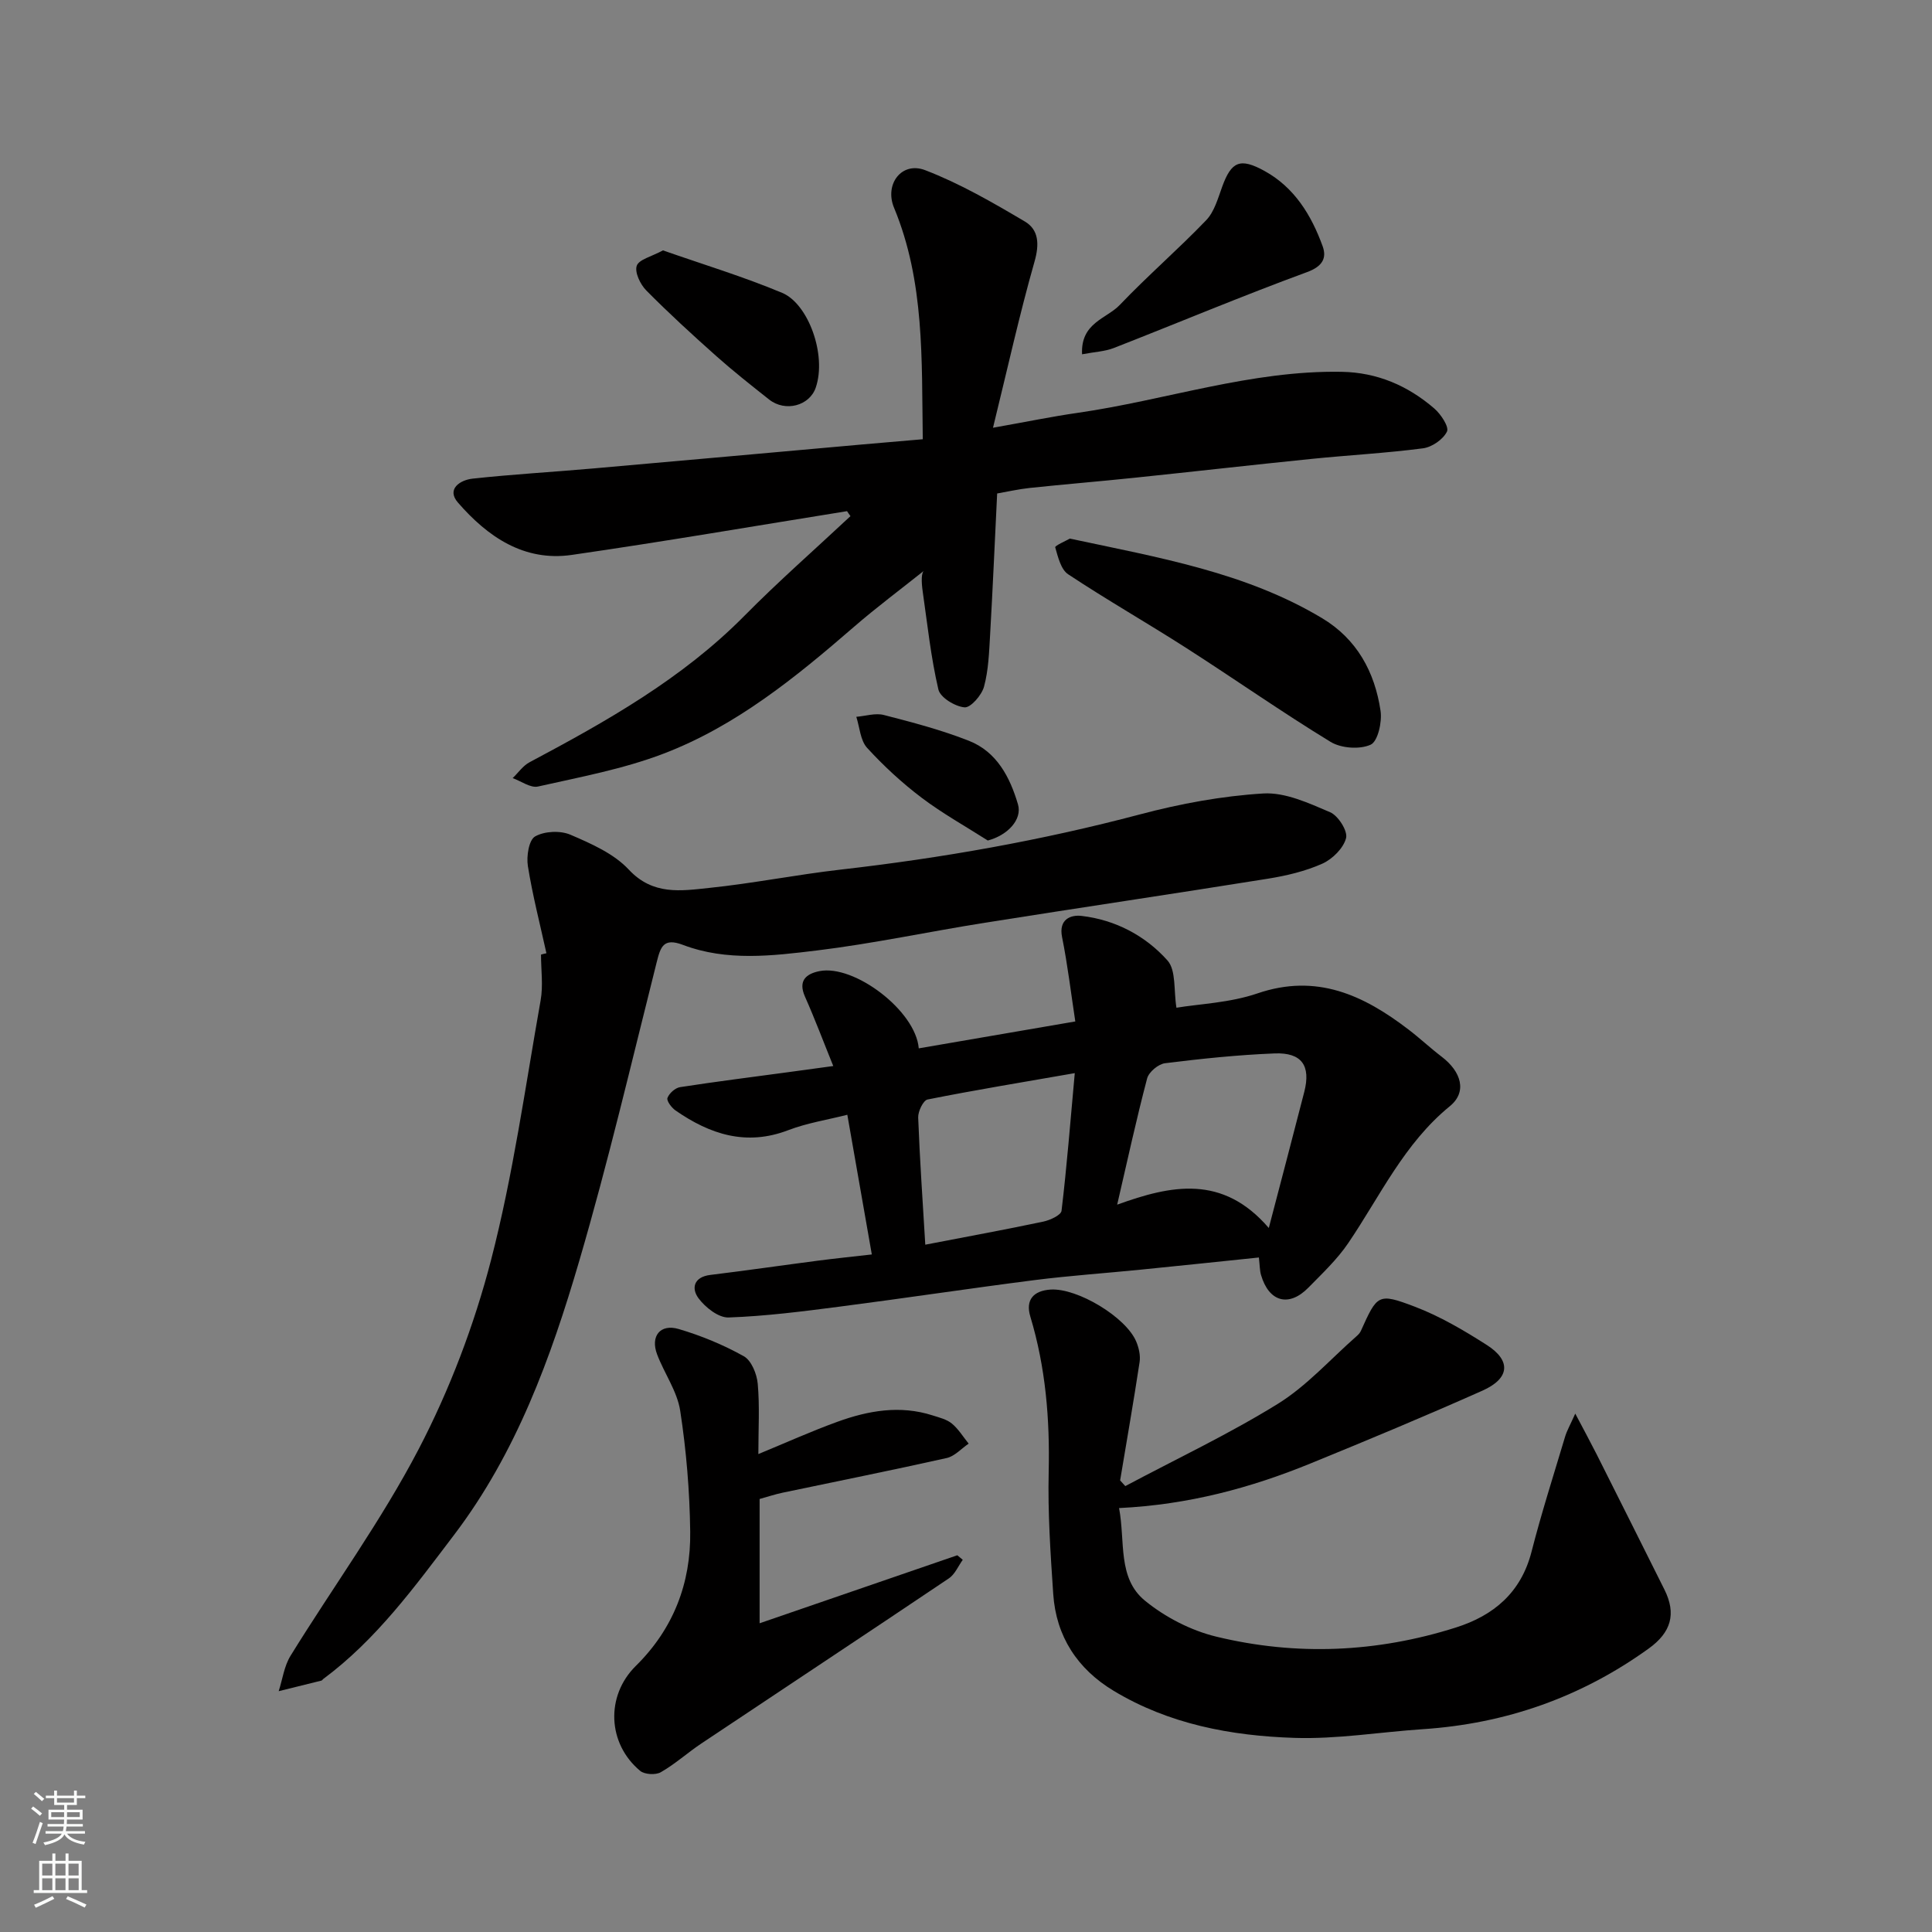
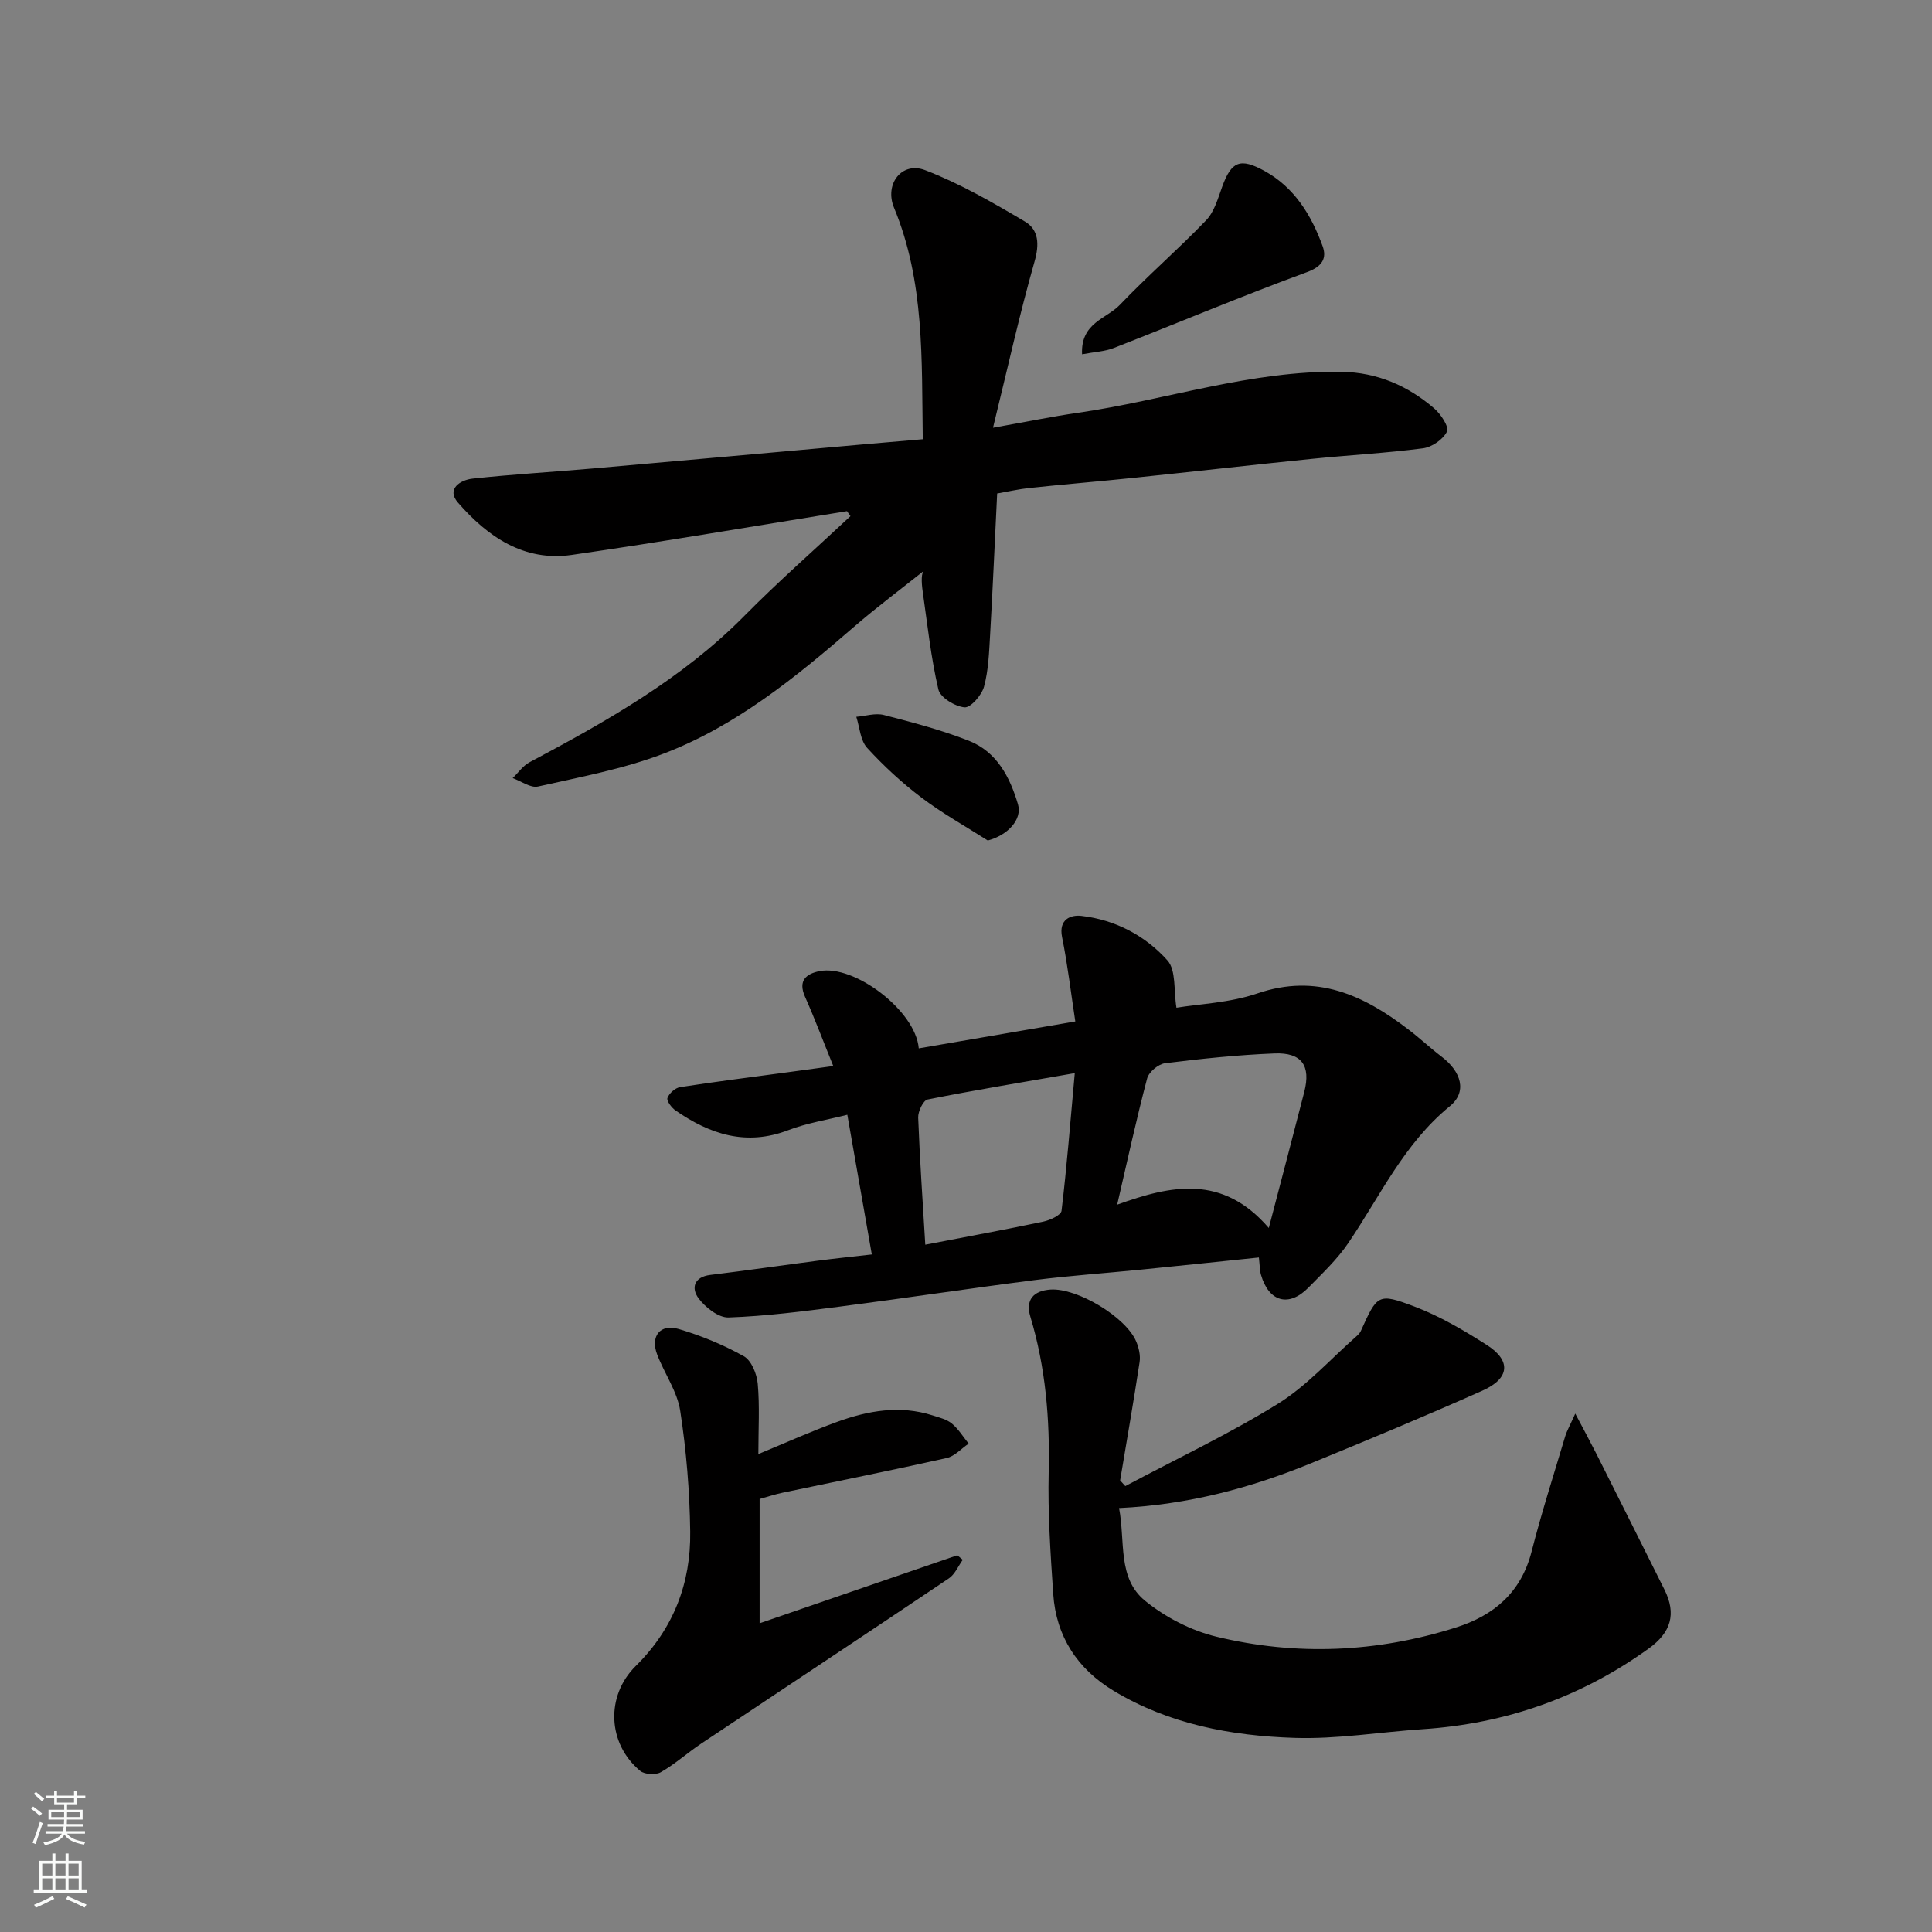
<svg xmlns="http://www.w3.org/2000/svg" enable-background="new 0 0 400 400" viewBox="0 0 400 400">
  <rect x="0" y="0" width="400" height="400" fill="#808080" stroke="none" />
  <g fill="#010000">
    <path d="m175.37 105.83c-19 3.05-37.96 6.31-57 9.06-9.9 1.43-17.44-3.79-23.56-10.84-2.45-2.82.5-4.67 3.01-4.95 8.34-.91 16.73-1.38 25.09-2.12 18.5-1.62 37-3.3 55.51-4.95 4.06-.36 8.12-.7 12.63-1.09-.25-16.47.42-32.58-5.95-47.93-2.03-4.89 1.6-9.64 6.44-7.78 7.2 2.76 14 6.7 20.66 10.64 2.87 1.7 3.01 4.7 1.99 8.28-3.1 10.88-5.54 21.94-8.6 34.41 7.05-1.25 12.25-2.33 17.5-3.08 18.27-2.63 35.97-8.84 54.7-8.5 7.36.13 13.7 2.88 19.16 7.59 1.36 1.17 3.1 3.8 2.63 4.78-.78 1.62-3.11 3.23-4.97 3.47-7.65 1-15.39 1.41-23.07 2.19-12.24 1.24-24.47 2.64-36.71 3.91-7.19.75-14.4 1.34-21.59 2.1-2.37.25-4.71.79-6.79 1.15-.5 10.11-.91 19.7-1.46 29.28-.21 3.6-.33 7.29-1.26 10.72-.48 1.76-2.77 4.39-4.03 4.28-1.97-.17-5.04-2.04-5.42-3.71-1.55-6.64-2.27-13.48-3.24-20.25-.29-2.01-.35-4.06.38-4.42-4.9 3.91-9.94 7.66-14.67 11.76-12.05 10.44-24.43 20.52-39.46 26.24-8.3 3.16-17.19 4.81-25.9 6.77-1.54.35-3.49-1.11-5.25-1.74 1.16-1.11 2.13-2.56 3.49-3.28 15.94-8.48 31.6-17.28 44.48-30.31 7.06-7.15 14.63-13.78 21.97-20.65-.26-.34-.48-.69-.71-1.03z" />
    <path d="m243.57 208.64c4.72-.79 11.04-1.01 16.75-2.96 12.27-4.2 21.99.35 31.29 7.47 2.35 1.79 4.51 3.83 6.86 5.62 4.08 3.1 5.34 7.29 1.7 10.26-9.49 7.75-14.42 18.6-21.03 28.34-2.29 3.38-5.35 6.26-8.23 9.2-4.05 4.14-8.2 3-9.83-2.61-.27-.92-.25-1.93-.44-3.61-8.25.85-16.31 1.71-24.38 2.51-7.35.74-14.73 1.24-22.06 2.17-13.46 1.72-26.87 3.75-40.33 5.49-7.65.99-15.34 1.98-23.03 2.25-2.08.07-4.81-2.08-6.22-3.98-1.52-2.04-1-4.41 2.44-4.83 7.46-.91 14.89-1.99 22.34-2.96 3.57-.46 7.16-.83 11.1-1.28-1.67-9.5-3.33-19-5.07-28.92-4.13 1.05-8.34 1.7-12.23 3.19-8.71 3.34-16.21.86-23.34-4.08-.82-.57-1.89-2-1.67-2.59.36-.97 1.61-2.09 2.62-2.24 7.42-1.15 14.88-2.08 22.32-3.09 3.08-.42 6.16-.84 9.39-1.28-1.94-4.78-3.76-9.64-5.86-14.37-1.49-3.36.31-4.74 3.01-5.28 7.18-1.42 19.91 8.18 20.55 15.99 10.52-1.81 20.98-3.61 32.41-5.57-.91-5.95-1.59-11.75-2.74-17.46-.75-3.74 1.84-4.65 4.03-4.39 7 .81 13.21 4.09 17.8 9.23 1.81 2.05 1.26 6.2 1.85 9.78zm19.12 45.6c2.69-10.29 5.05-19.23 7.35-28.19 1.38-5.4-.51-8.17-6.14-7.95-7.58.3-15.16 1.09-22.69 2.03-1.39.17-3.36 1.82-3.71 3.15-2.22 8.4-4.06 16.9-6.2 26.13 11.16-4.03 21.8-6.31 31.39 4.83zm-71.12 3.46c8.8-1.7 16.64-3.13 24.44-4.78 1.41-.3 3.67-1.34 3.77-2.25 1.09-9.06 1.8-18.17 2.74-28.49-11 1.92-20.77 3.52-30.48 5.46-.89.18-1.99 2.47-1.94 3.74.33 8.68.93 17.34 1.47 26.32z" />
-     <path d="m113.13 197.36c-1.32-6.01-2.87-11.99-3.84-18.06-.32-2.01.2-5.38 1.49-6.12 1.93-1.11 5.23-1.26 7.32-.36 4.31 1.85 9 3.91 12.09 7.23 5 5.36 10.82 4.39 16.59 3.79 9.1-.94 18.11-2.75 27.2-3.79 20.95-2.39 41.63-6.03 62.04-11.44 8.33-2.21 16.96-3.81 25.54-4.33 4.54-.27 9.42 2 13.82 3.88 1.67.71 3.68 3.87 3.31 5.35-.53 2.09-2.82 4.36-4.91 5.3-3.51 1.57-7.41 2.49-11.24 3.11-19.52 3.13-39.07 6.02-58.6 9.12-11.61 1.84-23.13 4.32-34.78 5.74-9.22 1.12-18.7 2.29-27.76-1.15-4.06-1.54-4.64.41-5.45 3.63-5.2 20.66-10.05 41.42-16.04 61.86-5.87 20.04-13.03 39.72-25.88 56.64-8.15 10.73-16.1 21.7-27.11 29.86-.13.1-.23.29-.37.33-2.95.74-5.9 1.46-8.85 2.19.79-2.45 1.13-5.18 2.44-7.31 8.83-14.3 18.81-27.97 26.55-42.82 6.42-12.32 11.48-25.66 14.97-39.11 4.57-17.63 7.08-35.81 10.27-53.78.55-3.07.08-6.32.08-9.48.36-.11.74-.2 1.12-.28z" />
    <path d="m231.69 312.23c1.32 6.94-.37 14.49 5.37 19.18 4.19 3.42 9.51 6.17 14.76 7.44 16.59 4.02 33.24 3.29 49.57-1.88 7.88-2.49 13.53-7.25 15.7-15.71 2.05-8.02 4.59-15.92 6.96-23.86.36-1.19 1-2.29 2.09-4.73 1.85 3.51 3.18 5.96 4.44 8.45 4.69 9.33 9.37 18.66 14.03 28 2.5 5.02 1.37 8.86-3.26 12.19-13.99 10.08-29.59 15.56-46.78 16.7-8.86.59-17.74 2.09-26.57 1.8-13.1-.42-25.99-2.83-37.47-9.77-7.44-4.49-11.88-11.23-12.47-20.02-.57-8.41-1.14-16.86-.94-25.27.25-10.95-.63-21.65-3.8-32.16-1.05-3.47.65-5.37 4.2-5.6 5.52-.35 15.59 5.69 17.72 10.76.55 1.3.91 2.9.7 4.26-1.24 8.18-2.67 16.33-4.03 24.49.36.39.71.79 1.07 1.18 10.56-5.62 21.43-10.75 31.58-17.03 5.99-3.71 10.86-9.22 16.23-13.94.37-.32.75-.7.95-1.13 3.41-7.56 3.55-7.94 11.09-5.08 5.27 2 10.25 4.93 15.02 7.98 5.07 3.25 4.73 6.92-.93 9.44-11.74 5.23-23.61 10.18-35.51 15.04-12.45 5.09-25.31 8.57-39.72 9.27z" />
    <path d="m199.33 322.94c-.94 1.3-1.62 3-2.87 3.84-17.05 11.47-34.2 22.8-51.28 34.21-2.84 1.9-5.41 4.24-8.37 5.93-1.06.61-3.35.48-4.27-.28-6.79-5.65-7.18-15.53-.91-21.72 7.79-7.68 11.42-17.13 11.27-27.82-.11-8.35-.8-16.76-2.07-25.01-.62-4.05-3.3-7.75-4.79-11.7-1.41-3.75.65-6.36 4.48-5.23 4.65 1.37 9.24 3.27 13.47 5.63 1.58.88 2.71 3.67 2.89 5.7.42 4.62.13 9.31.13 14.56 5.7-2.35 10.95-4.72 16.35-6.68 6.39-2.32 12.97-3.49 19.71-1.33 1.38.44 2.93.81 4 1.69 1.37 1.13 2.34 2.75 3.48 4.16-1.51 1.02-2.89 2.61-4.55 2.98-11.28 2.53-22.63 4.79-33.94 7.17-1.58.33-3.12.85-4.79 1.31v25.73c14.06-4.84 27.5-9.46 40.93-14.08.37.3.75.62 1.13.94z" />
-     <path d="m221.5 111.51c18.54 3.96 36.37 6.99 52.18 16.45 7.26 4.34 10.95 11.16 12.15 19.22.34 2.3-.56 6.32-2.05 7-2.27 1.03-6.12.75-8.31-.59-10.14-6.19-19.88-13.03-29.88-19.44-8.08-5.18-16.44-9.95-24.44-15.25-1.51-1-2.11-3.6-2.68-5.59-.08-.33 2.21-1.33 3.03-1.8z" />
    <path d="m224.03 73.35c-.32-6.55 5.08-7.35 7.81-10.22 5.76-6.04 12.11-11.52 17.89-17.54 1.69-1.76 2.44-4.54 3.32-6.96 1.9-5.2 3.69-6.03 8.78-3.22 6.19 3.42 9.68 9.16 12 15.54.89 2.44.03 4.2-3.23 5.39-13.43 4.93-26.64 10.49-39.97 15.7-1.89.74-4.04.82-6.6 1.31z" />
-     <path d="m137.26 51.84c8.31 2.91 16.67 5.44 24.69 8.8 5.38 2.25 9.25 12.8 6.95 19.59-1.28 3.79-6.31 5.14-9.67 2.48-3.72-2.94-7.44-5.88-10.98-9.03-4.93-4.39-9.8-8.85-14.44-13.54-1.24-1.25-2.44-3.76-1.98-5.11.45-1.32 3.06-1.9 5.43-3.19z" />
    <path d="m204.51 174.02c-4.59-2.93-9.37-5.59-13.7-8.86-4.06-3.07-7.86-6.58-11.29-10.33-1.4-1.54-1.53-4.24-2.23-6.42 1.91-.16 3.95-.83 5.7-.38 5.94 1.53 11.93 3.1 17.63 5.35 5.75 2.27 8.48 7.51 10.14 13.15.92 3.13-2.12 6.4-6.25 7.49z" />
  </g>
  <path d="m6.44 374.46.42-.45c.65.47 1.27.95 1.85 1.44l-.45.49c-.65-.56-1.25-1.06-1.82-1.48m.93 7.33-.63-.26c.55-1.36 1.05-2.8 1.52-4.33.19.1.38.19.59.27-.46 1.29-.95 2.73-1.48 4.32m-.38-10.38.44-.42c.43.34 1.01.82 1.74 1.44l-.49.49c-.53-.51-1.09-1.01-1.69-1.51m2.5.35h1.72v-1.04h.59v1.04h3.52v-1.04h.59v1.04h1.75v.53h-1.75v1.42h-2.03v.97h3.22v2.03h-3.24c0 .35-.01.66-.03.93h3.32v.53h-3.37c-.03.27-.08.58-.15.94h3.96v.53h-3.71c.67.92 1.93 1.48 3.79 1.68-.13.24-.23.44-.29.59-2.13-.38-3.48-1.08-4.04-2.12-.43.97-1.77 1.72-4.03 2.23-.09-.19-.2-.37-.33-.55 2.1-.42 3.37-1.03 3.81-1.83h-3.36v-.53h3.58c.08-.29.13-.61.16-.94h-3.33v-.53h3.39c.02-.27.04-.58.04-.93h-3.23v-2.03h3.25v-.97h-2.07v-1.42h-1.73zm1.12 3.44v1h2.65c.01-.3.02-.44.01-.4v-.25-.35zm1.19-2h3.52v-.91h-3.52zm4.71 2h-2.63v.59c0 .15-.01.28-.01.4h2.64z" fill="#fafbfa" />
  <path d="m13.56 383.74h.63v1.52h2.72v6.07h1.13v.6h-11.06v-.6h1.13v-6.07h2.73v-1.52h.63v1.52h2.1v-1.52zm-2.69 8.83.38.56c-1.24.63-2.53 1.25-3.85 1.85-.1-.21-.21-.42-.34-.63 1.36-.55 2.63-1.15 3.81-1.78m-2.13-4.27h2.1v-2.45h-2.1zm0 3.04h2.1v-2.46h-2.1zm2.72-3.04h2.1v-2.45h-2.1zm0 3.04h2.1v-2.46h-2.1zm6.07 3.6c-1.41-.71-2.7-1.3-3.86-1.78l.35-.56c1.45.62 2.75 1.19 3.88 1.72zm-1.25-9.09h-2.1v2.45h2.1zm-2.09 5.49h2.1v-2.46h-2.1z" fill="#fafbfa" />
</svg>